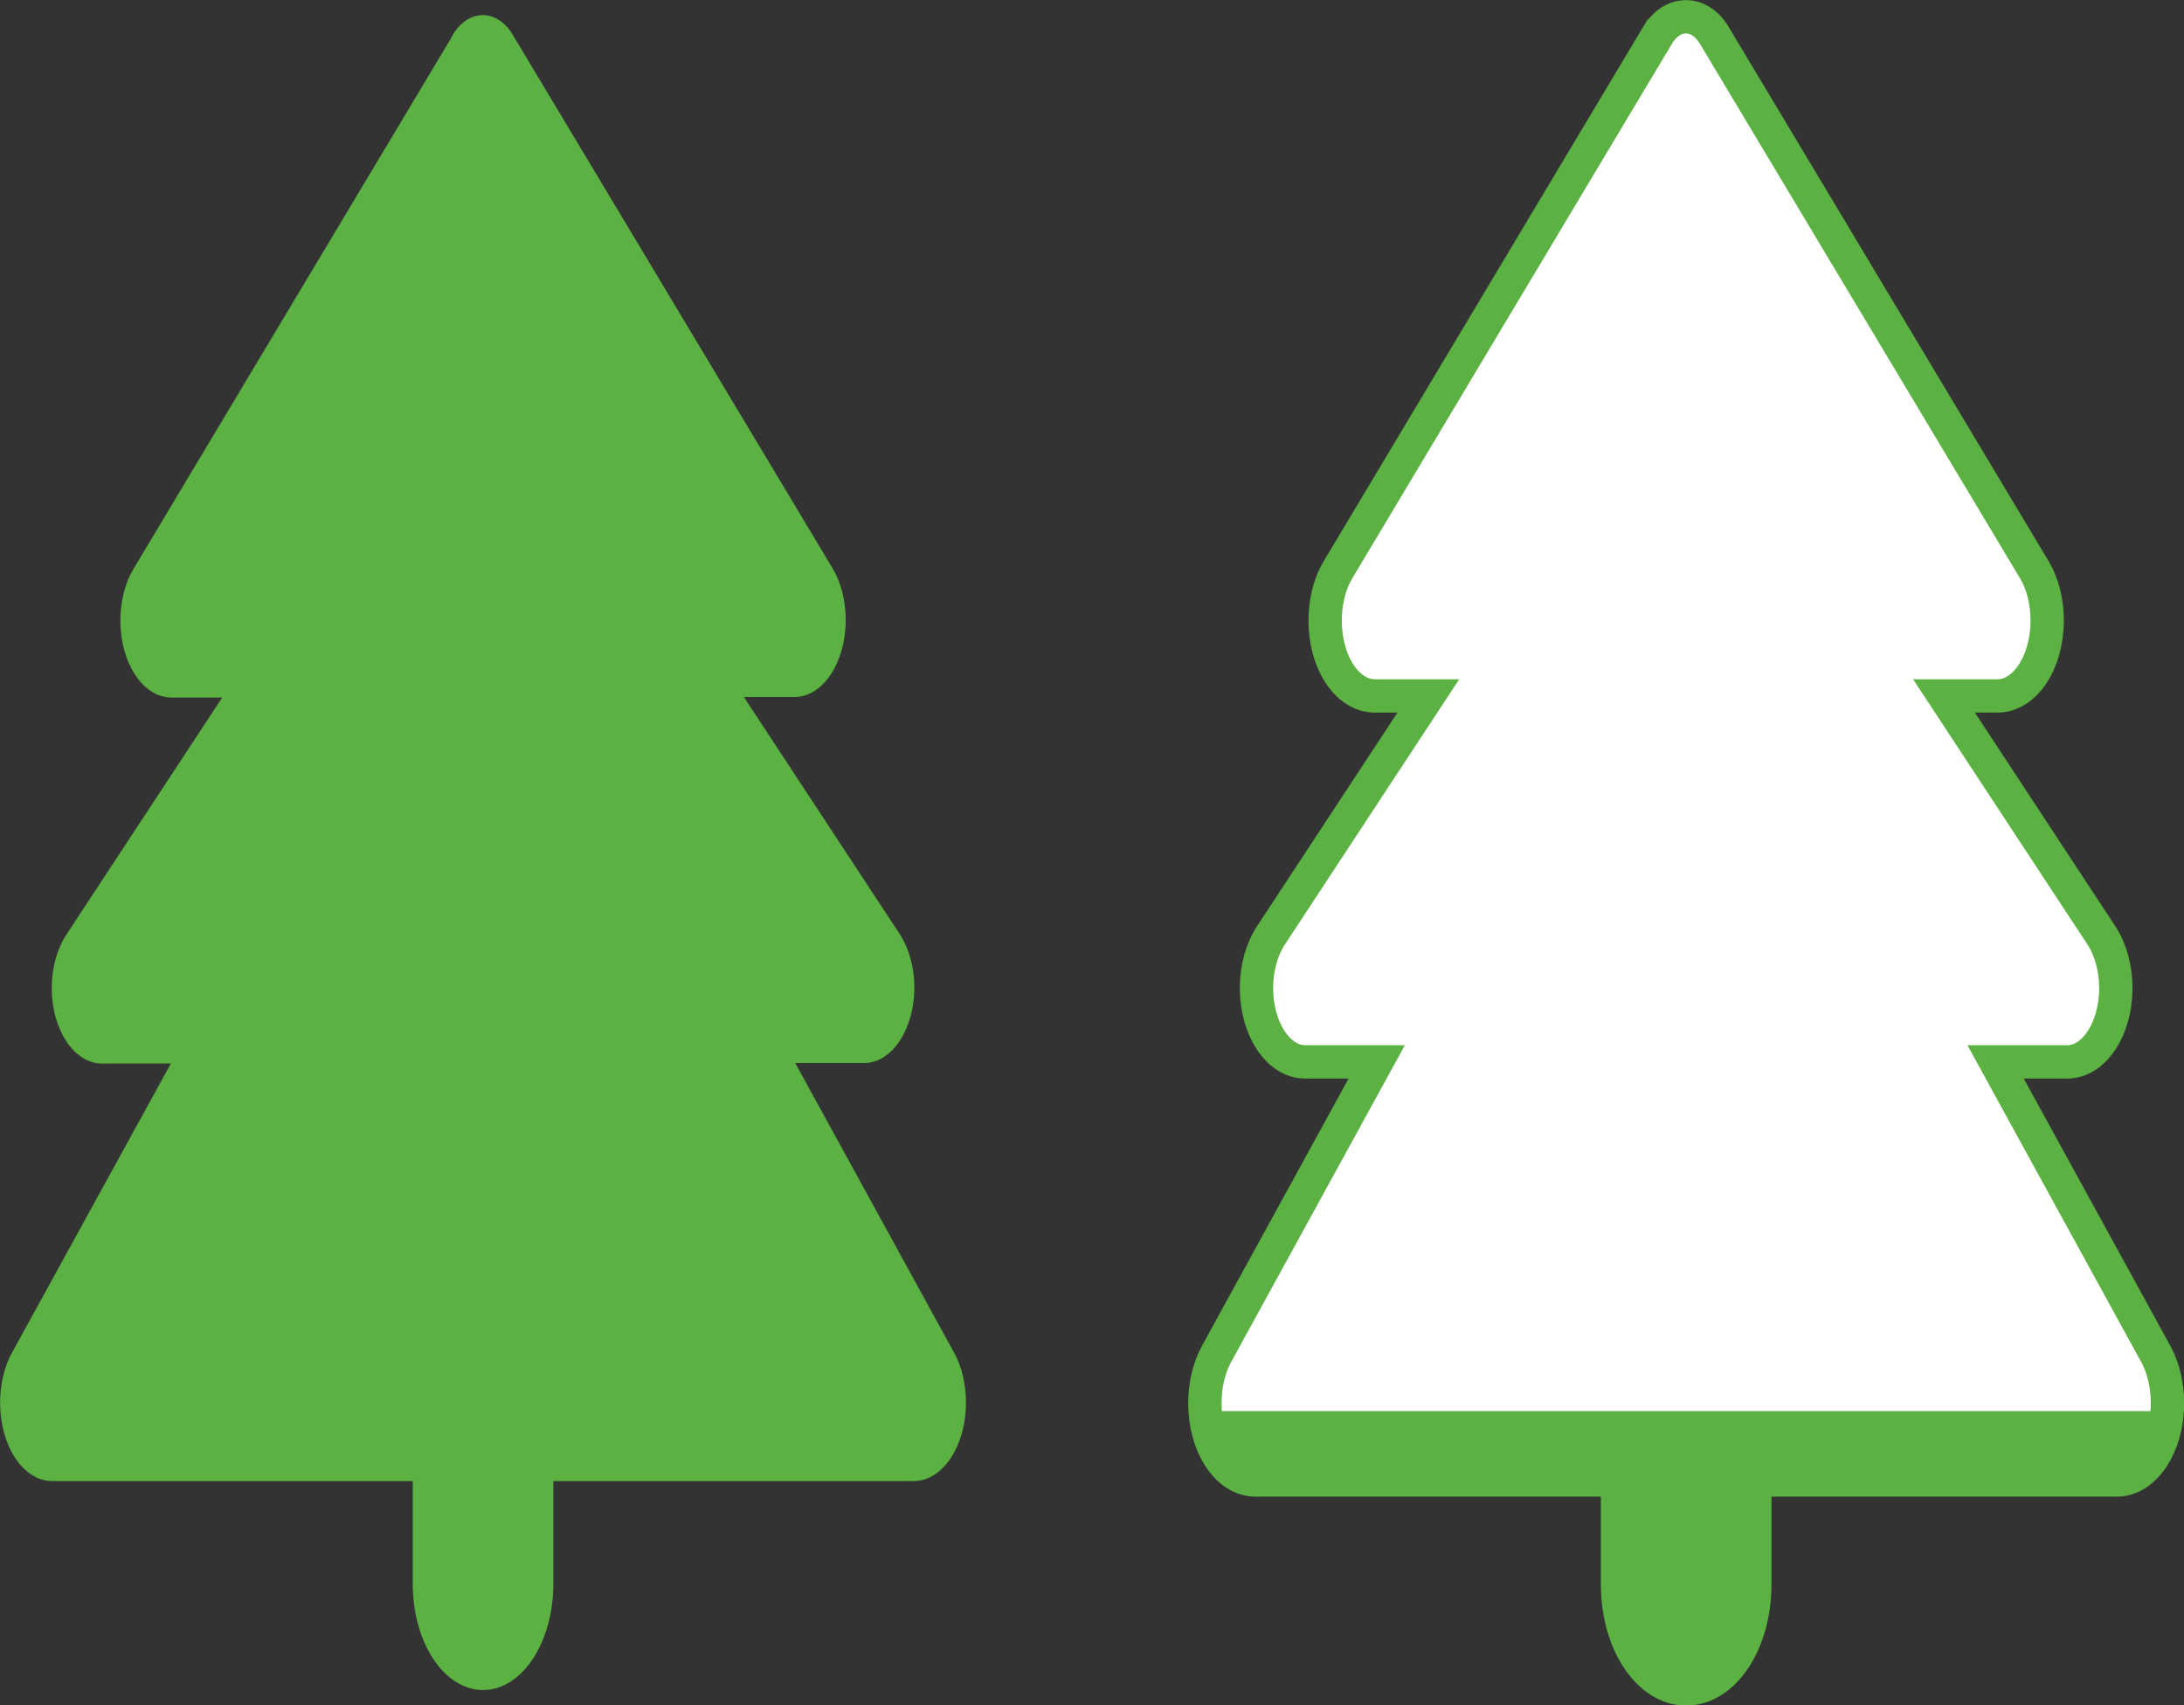
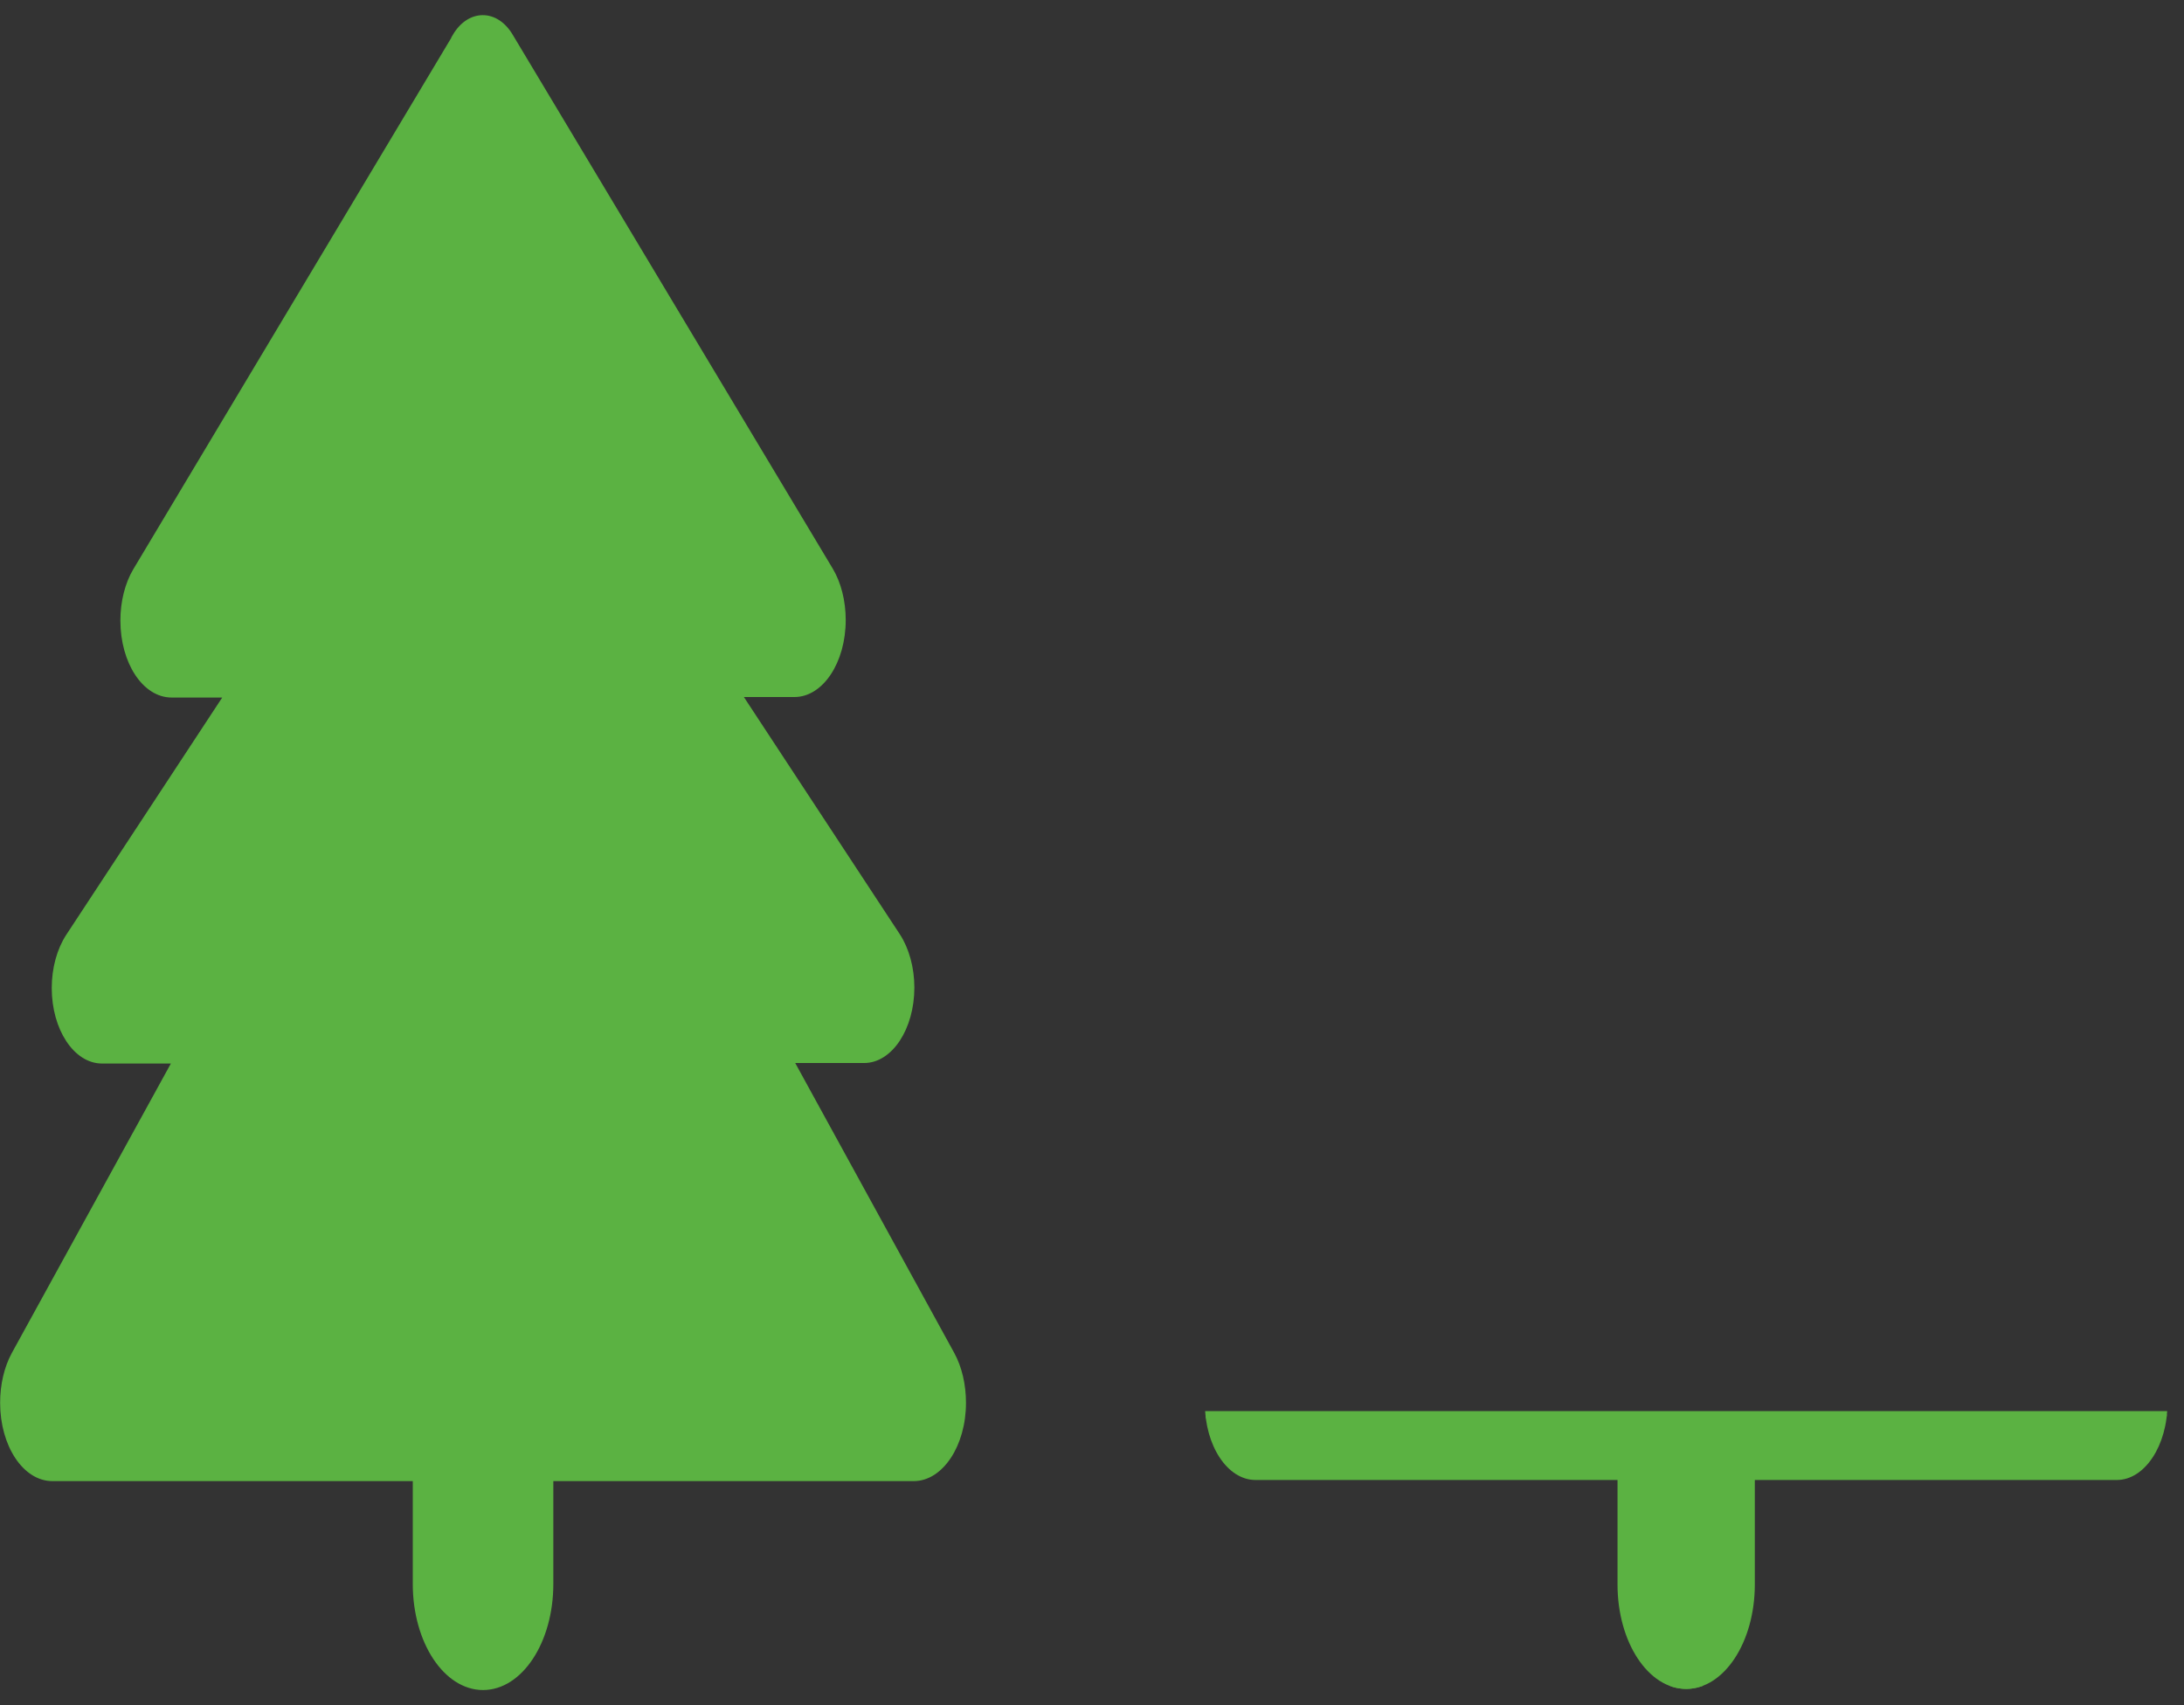
<svg xmlns="http://www.w3.org/2000/svg" viewBox="0 0 87.17 68.07">
  <rect x="0" y="0" width="87.17" height="68.07" fill="#333333" stroke="none" />
  <defs>
    <style>
      .cls-1 {
        fill: none;
      }

      .cls-2 {
        fill: #fff;
        stroke-width: 1.33px;
      }

      .cls-2, .cls-3, .cls-4 {
        stroke: #5bb242;
        stroke-miterlimit: 10;
      }

      .cls-3 {
        stroke-width: .28px;
      }

      .cls-3, .cls-4 {
        fill: #5bb242;
      }

      .cls-4 {
        stroke-width: .13px;
      }

      .cls-5 {
        clip-path: url(#clippath);
      }
    </style>
    <clipPath id="clippath">
      <path class="cls-1" d="M66.14,1.44l-12.74,21.31c-.33.55-.51,1.28-.51,2.02,0,1.67.88,3.01,1.98,3.01h2.14l-6.29,9.57c-.36.55-.57,1.3-.57,2.09,0,1.63.87,2.95,1.94,2.95h2.86l-6.4,11.67c-.3.55-.46,1.24-.46,1.96,0,1.69.9,3.06,2.02,3.06h14.45v4.17c0,2.31,1.23,4.17,2.74,4.17s2.74-1.86,2.74-4.17v-4.17h14.45c1.11,0,2.02-1.37,2.02-3.06,0-.72-.16-1.41-.46-1.96l-6.4-11.67h2.86c1.07,0,1.94-1.32,1.94-2.95,0-.78-.21-1.54-.57-2.09l-6.29-9.57h2.14c1.09,0,1.98-1.34,1.98-3.01,0-.74-.18-1.47-.51-2.02L68.44,1.44c-.29-.5-.71-.77-1.15-.77s-.86.27-1.15.77Z" />
    </clipPath>
  </defs>
  <g>
    <path class="cls-4" d="M18.13,1.44L5.38,22.75c-.33.55-.51,1.28-.51,2.02,0,1.67.88,3.01,1.98,3.01h2.14l-6.29,9.57c-.36.55-.57,1.3-.57,2.09,0,1.63.87,2.95,1.94,2.95h2.86L.53,54.04c-.3.55-.46,1.24-.46,1.96,0,1.69.9,3.06,2.02,3.06h14.45v4.17c0,2.31,1.23,4.17,2.74,4.17s2.74-1.86,2.74-4.17v-4.17h14.45c1.11,0,2.02-1.37,2.02-3.06,0-.72-.16-1.41-.46-1.96l-6.4-11.67h2.86c1.07,0,1.94-1.32,1.94-2.95,0-.78-.21-1.54-.57-2.09l-6.29-9.57h2.14c1.09,0,1.98-1.34,1.98-3.01,0-.74-.18-1.47-.51-2.02L20.42,1.44c-.29-.5-.71-.77-1.15-.77s-.86.27-1.15.77Z" />
-     <path class="cls-2" d="M66.14,1.44l-12.74,21.31c-.33.55-.51,1.28-.51,2.02,0,1.67.88,3.01,1.98,3.01h2.14l-6.29,9.57c-.36.55-.57,1.3-.57,2.09,0,1.63.87,2.95,1.94,2.95h2.86l-6.4,11.67c-.3.55-.46,1.24-.46,1.96,0,1.69.9,3.06,2.02,3.06h14.45v4.17c0,2.31,1.23,4.17,2.74,4.17s2.74-1.86,2.74-4.17v-4.17h14.45c1.11,0,2.02-1.37,2.02-3.06,0-.72-.16-1.41-.46-1.96l-6.4-11.67h2.86c1.07,0,1.94-1.32,1.94-2.95,0-.78-.21-1.54-.57-2.09l-6.29-9.57h2.14c1.09,0,1.98-1.34,1.98-3.01,0-.74-.18-1.47-.51-2.02L68.44,1.44c-.29-.5-.71-.77-1.15-.77s-.86.27-1.15.77Z" />
    <g class="cls-5">
      <rect class="cls-3" x="41.9" y="56.47" width="50.72" height="10.96" />
    </g>
  </g>
</svg>